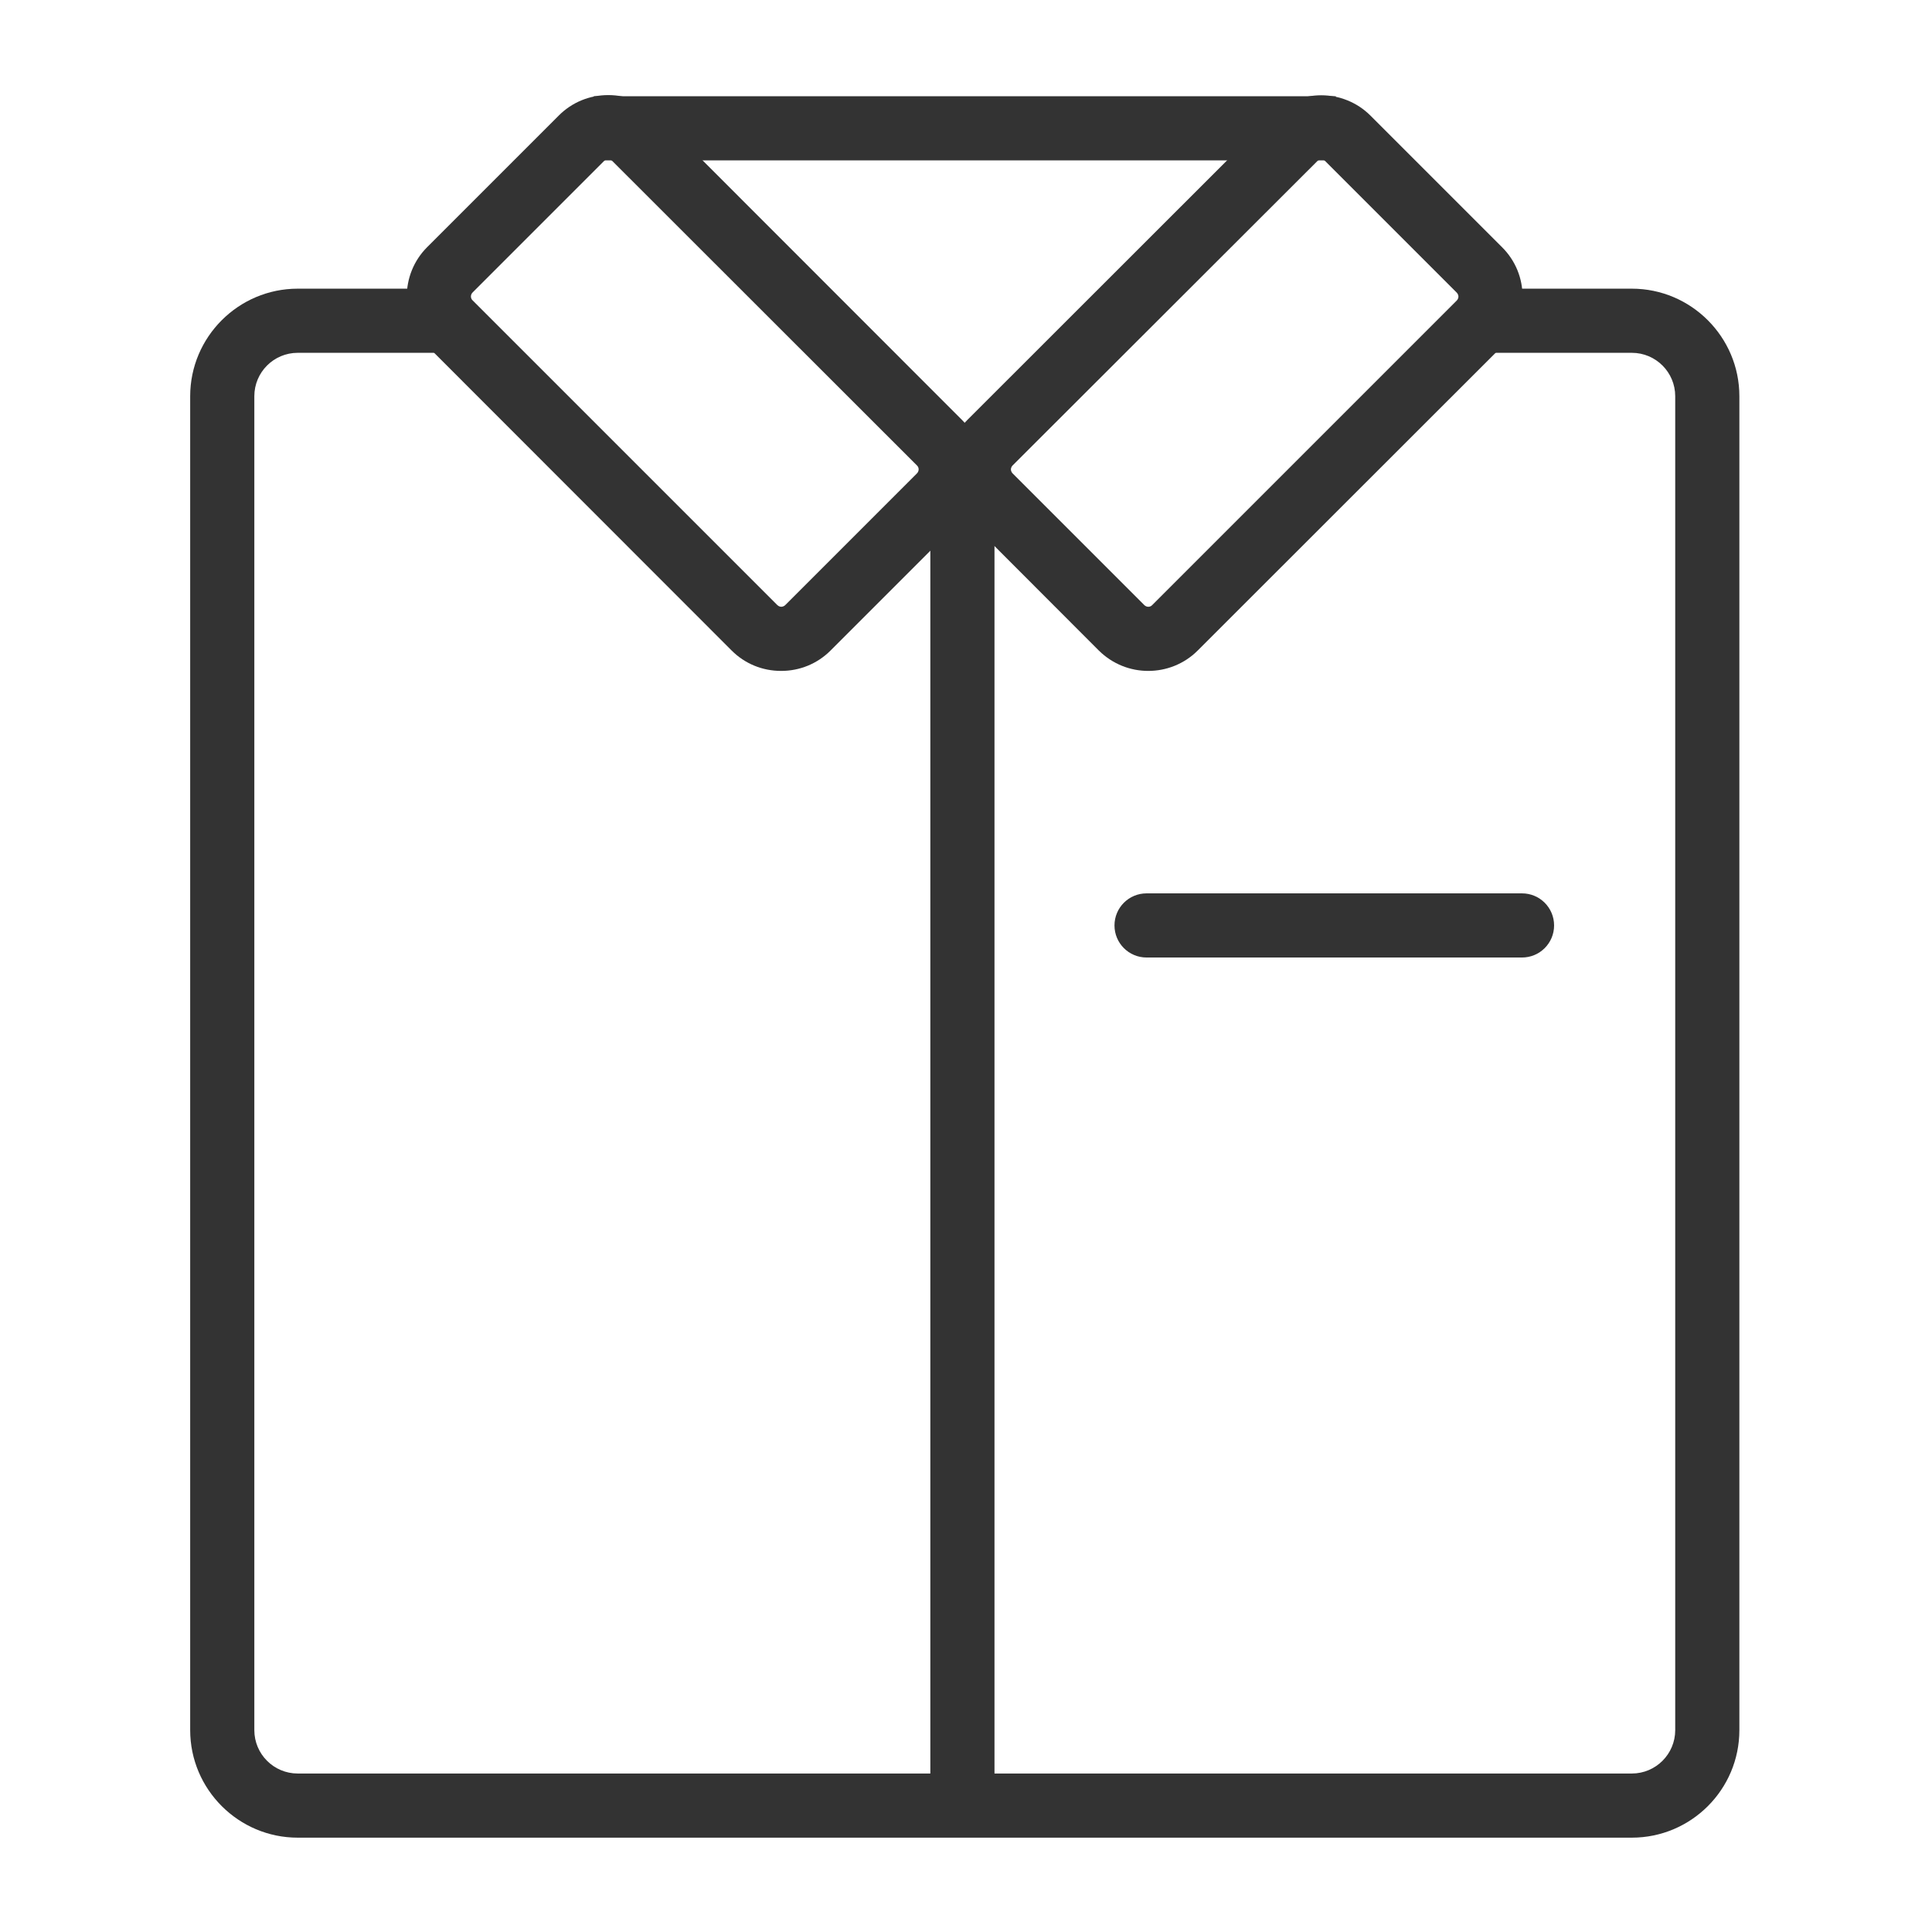
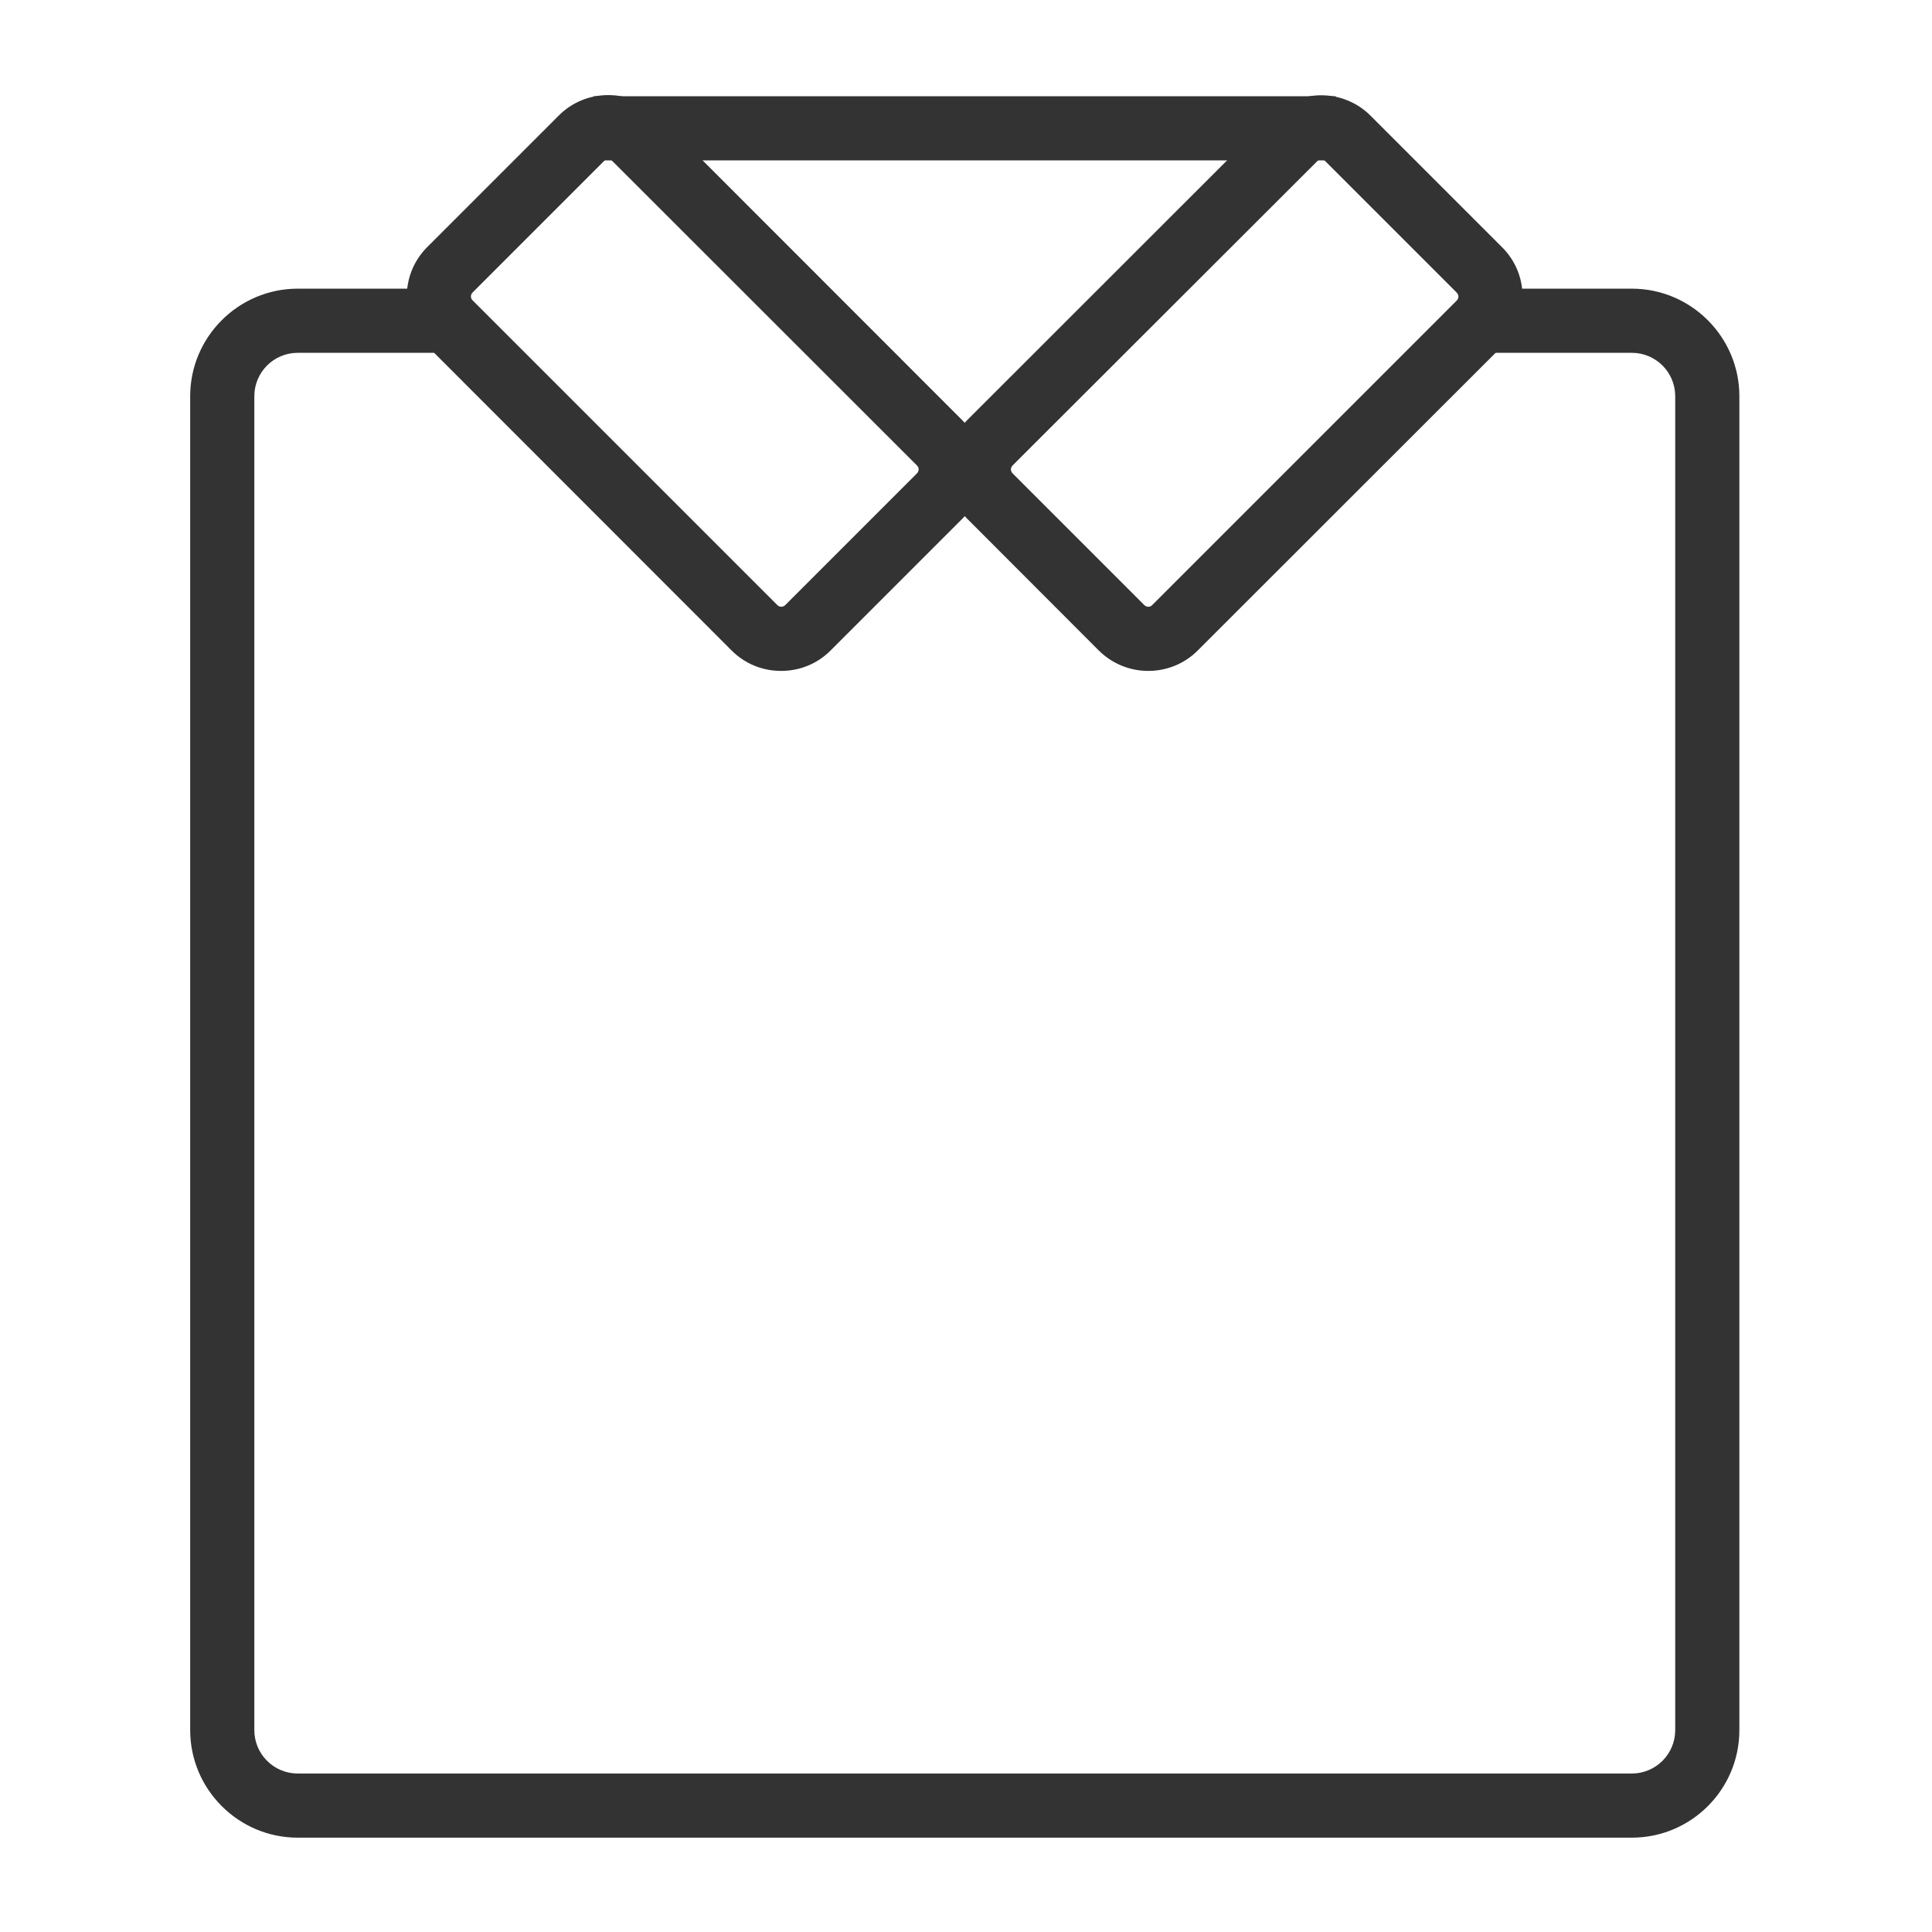
<svg xmlns="http://www.w3.org/2000/svg" t="1747900455605" class="icon" viewBox="0 0 1024 1024" version="1.1" p-id="5054" width="200" height="200">
  <path d="M314.7 51H708v34H314.7zM864.9 974H157.8c-31.4 0-57-25.6-57-57V210c0-31.4 25.6-57 57-57h79.3v34h-79.3c-12.7 0-23 10.3-23 23v707c0 12.7 10.3 23 23 23h707.1c12.7 0 23-10.3 23-23V210c0-12.7-10.3-23-23-23h-79.3v-34h79.3c31.4 0 57 25.6 57 57v707c0 31.5-25.6 57-57 57z" fill="#333333" p-id="5055" />
  <path d="M414 355.6c-9.9 0-19.2-3.8-26.2-10.8L226.4 183.3c-14.4-14.4-14.4-37.9 0-52.3l69.8-69.8c7-7 16.3-10.8 26.2-10.8 9.9 0 19.2 3.8 26.2 10.8L510 222.7c14.4 14.4 14.4 37.9 0 52.3l-69.8 69.8c-7 7-16.3 10.8-26.2 10.8zM322.3 84.4c-0.6 0-1.4 0.2-2.1 0.9L250.5 155c-1.2 1.2-1.2 3.1 0 4.2L412 320.7c0.7 0.7 1.6 0.9 2.1 0.9s1.4-0.2 2.1-0.9l69.8-69.8c1.2-1.2 1.2-3.1 0-4.2L324.5 85.3c-0.8-0.8-1.6-0.9-2.2-0.9z" fill="#333333" p-id="5056" />
  <path d="M608.6 355.6c-9.5 0-18.9-3.6-26.2-10.8L512.7 275c-7-7-10.8-16.3-10.8-26.2 0-9.9 3.8-19.2 10.8-26.2L674.1 61.3c14.4-14.4 37.9-14.4 52.3 0l69.8 69.8c7 7 10.8 16.3 10.8 26.2 0 9.9-3.8 19.2-10.8 26.2L634.8 344.8c-7.2 7.2-16.7 10.8-26.2 10.8z m91.7-271.1c-0.8 0-1.5 0.3-2.1 0.9L536.7 246.7c-0.7 0.7-0.9 1.6-0.9 2.1s0.2 1.4 0.9 2.1l69.8 69.8c1.2 1.2 3.1 1.2 4.2 0l161.4-161.4c0.7-0.7 0.9-1.6 0.9-2.1s-0.2-1.4-0.9-2.1l-69.8-69.8c-0.5-0.6-1.3-0.8-2-0.8z" fill="#333333" p-id="5057" />
-   <path d="M493.1 260.5h34V957h-34zM806.7 507.5h-199c-9.4 0-17-7.6-17-17s7.6-17 17-17h199c9.4 0 17 7.6 17 17s-7.6 17-17 17z" fill="#333333" p-id="5058" />
</svg>